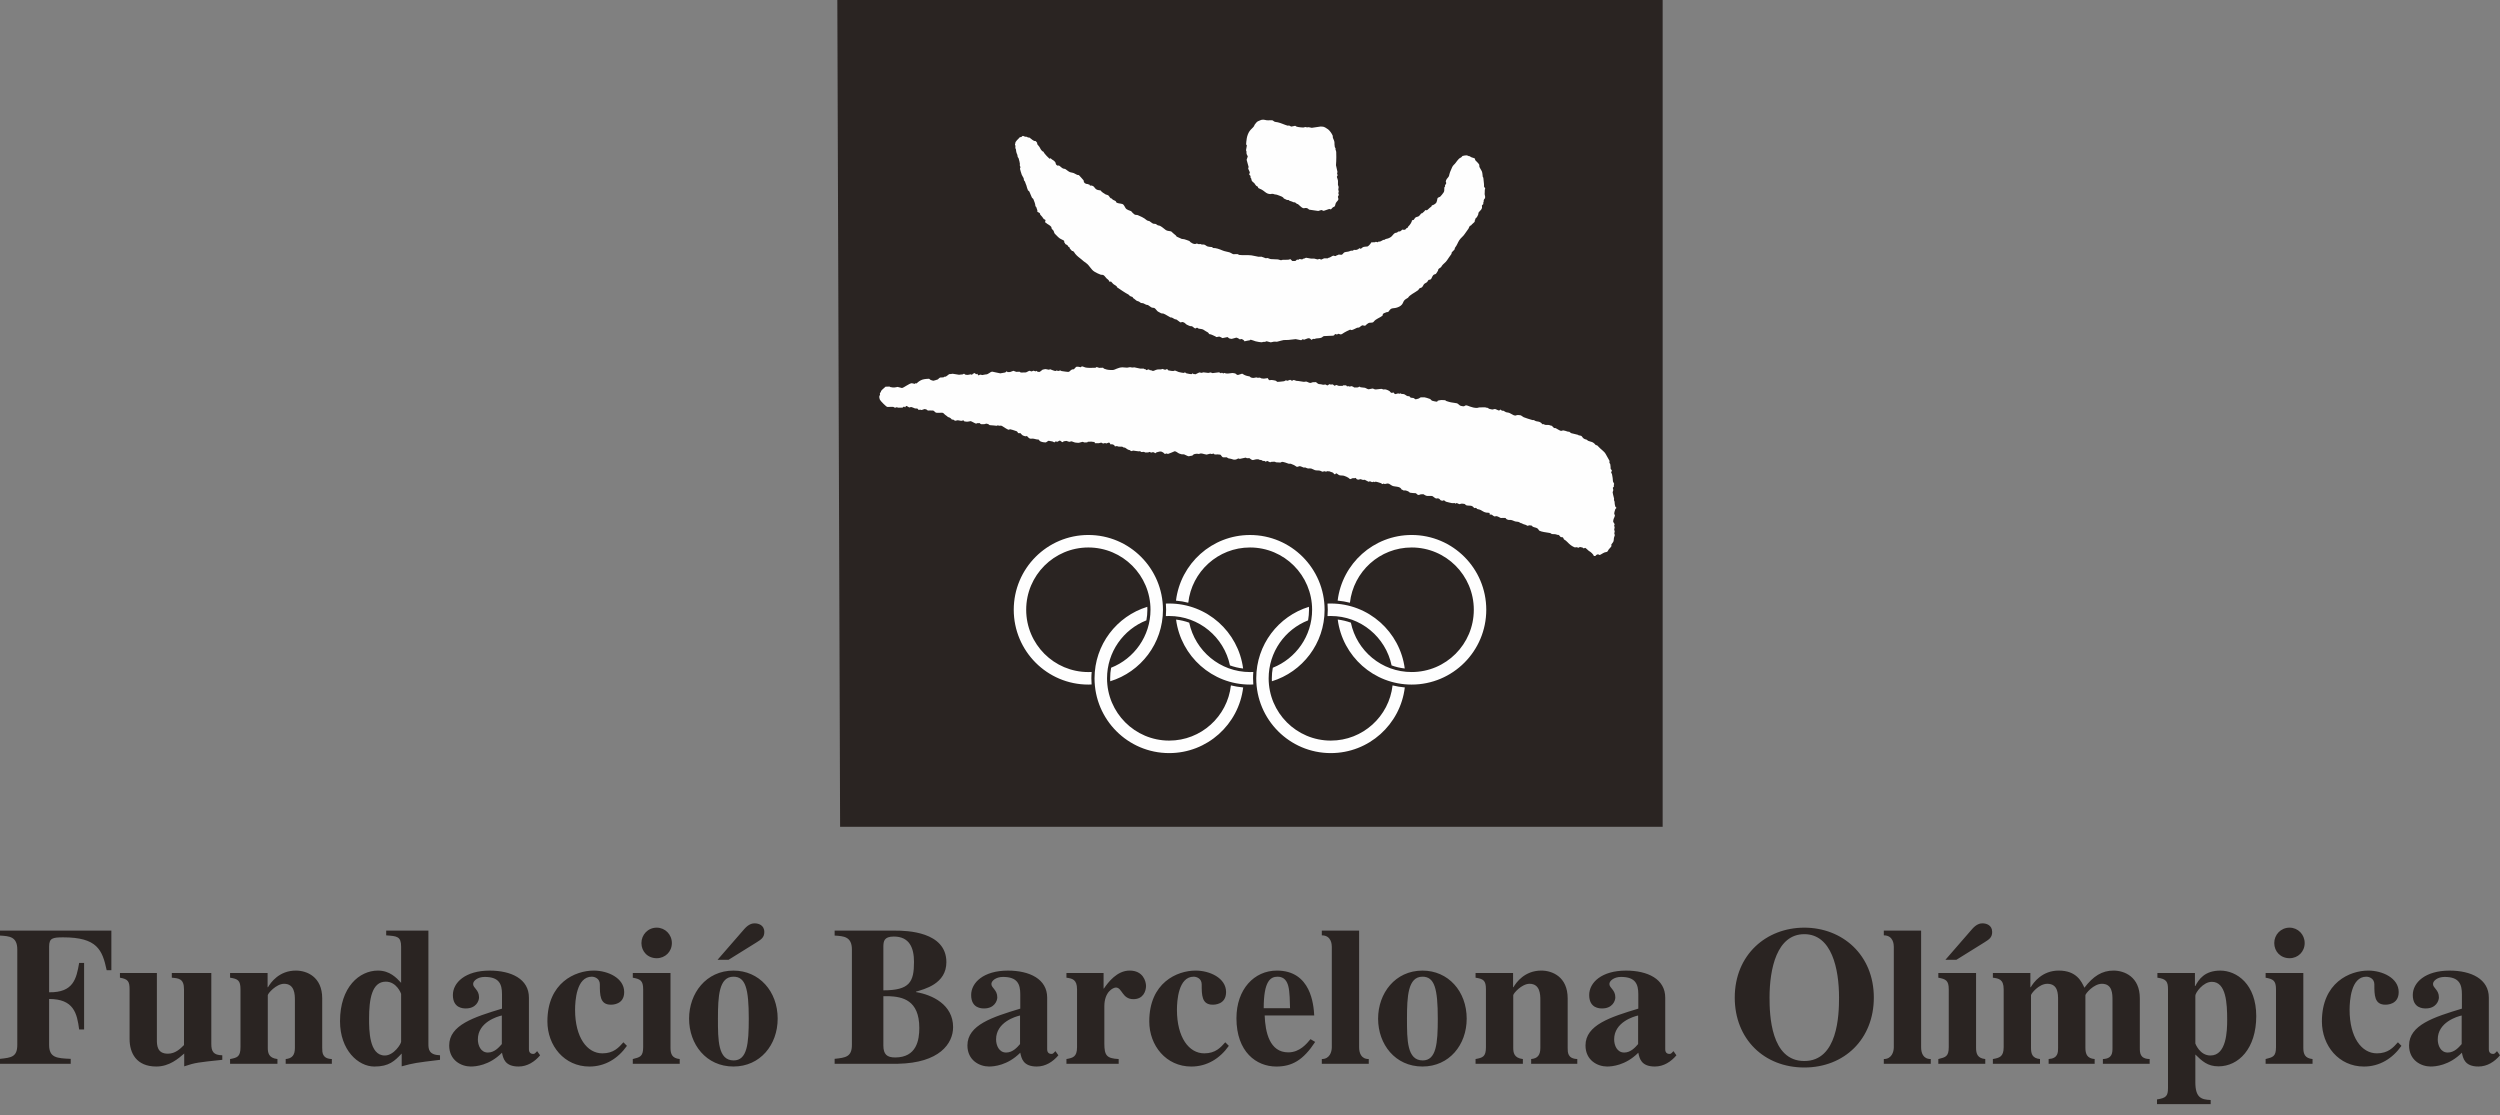
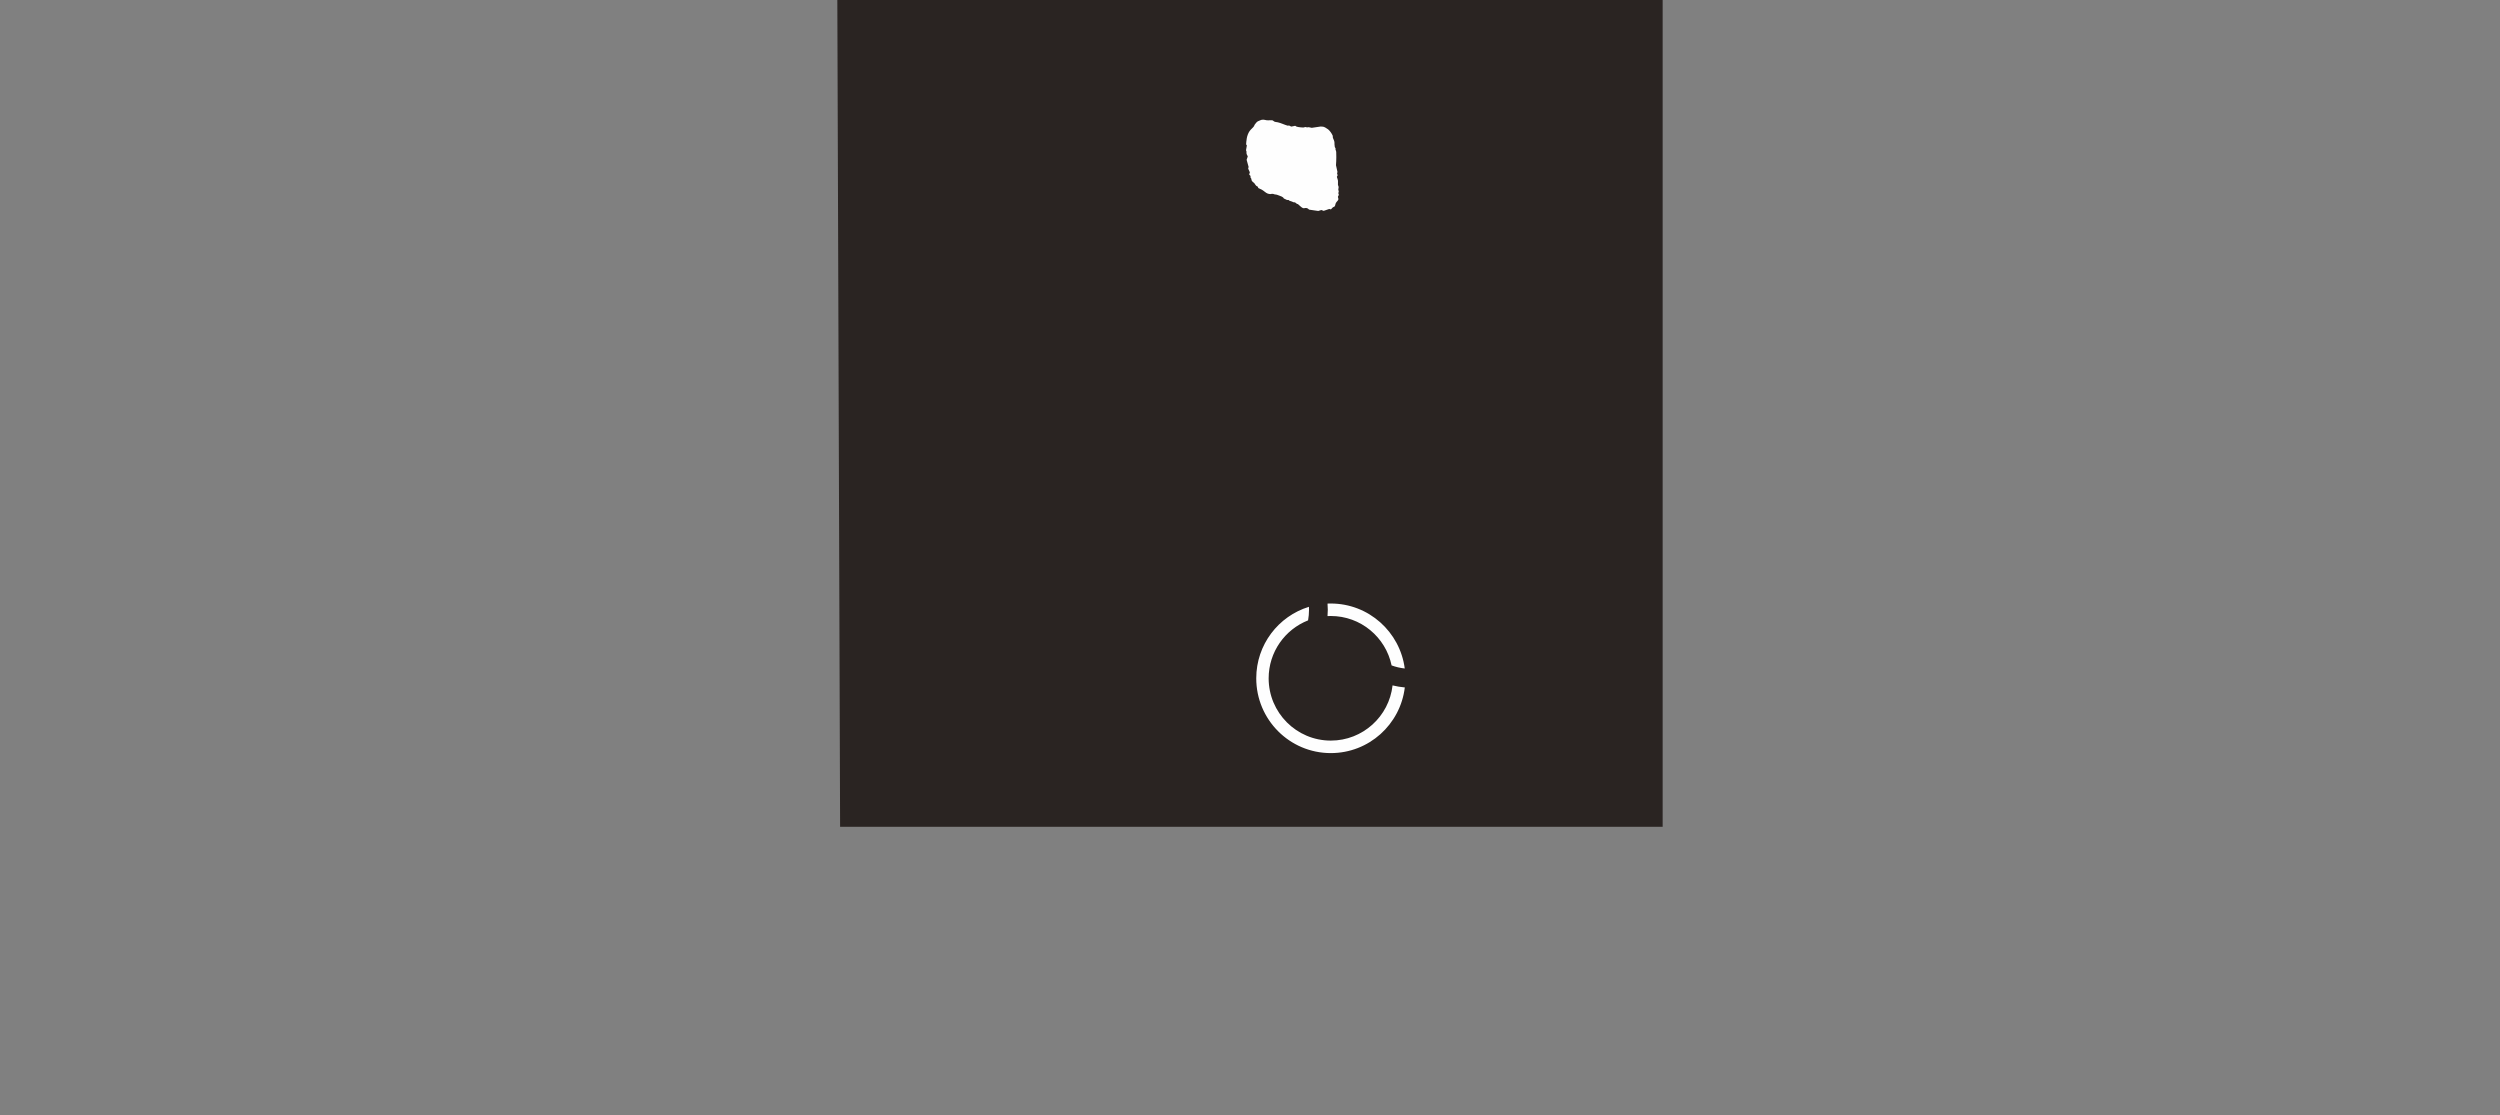
<svg xmlns="http://www.w3.org/2000/svg" width="130" height="58" viewBox="0 0 130 58">
  <rect x="0" y="0" width="130" height="58" fill="#808080" stroke="none" />
  <g fill="none" fill-rule="evenodd">
    <g fill="#2A2422" transform="translate(0 47.573)">
-       <path d="M0 1.077C.48 1.105.899 1.126.899 1.803L.899 6.76C.899 7.394.581 7.426 0 7.487L0 7.743 3.677 7.743 3.677 7.487C2.961 7.457 2.554 7.436 2.554 6.76L2.554 4.374C3.84 4.374 4.005 5.122 4.116 5.96L4.373 5.96 4.373 2.499 4.116 2.499C3.973 3.319 3.821 4.047 2.554 4.025L2.554 1.648C2.554 1.208 2.736 1.169 3.289 1.169 5.047 1.169 5.322 1.813 5.547 2.879L5.791 2.879 5.791.819 0 .819 0 1.077zM11.559 7.302C11.1 7.292 10.988 7.107 10.988 6.709L10.988 3.023 8.934 3.023 8.934 3.267C9.283 3.299 9.568 3.308 9.568 3.872L9.568 6.77C9.374 6.964 9.118 7.219 8.729 7.219 8.168 7.219 8.158 6.78 8.158 6.493L8.158 3.023 6.237 3.023 6.237 3.267C6.657 3.339 6.738 3.461 6.738 3.872L6.738 6.451C6.738 7.179 7.085 7.886 8.128 7.886 8.812 7.886 9.283 7.466 9.579 7.21L9.579 7.877C10.161 7.68 10.303 7.671 11.559 7.538L11.559 7.302zM17.256 7.497C16.755 7.478 16.755 7.159 16.755 6.914L16.755 4.341C16.755 3.215 15.948 2.897 15.386 2.897 14.518 2.897 14.08 3.513 13.937 3.761L13.915 3.761 13.915 3.022 11.964 3.022 11.964 3.267C12.373 3.329 12.505 3.41 12.505 3.872L12.505 6.881C12.505 7.384 12.332 7.427 11.964 7.497L11.964 7.743 14.427 7.743 14.427 7.497C13.955 7.445 13.925 7.15 13.925 6.914L13.925 4.179C13.925 4.087 14.365 3.584 14.773 3.584 15.326 3.584 15.335 4.148 15.335 4.434L15.335 6.914C15.335 7.292 15.192 7.466 14.856 7.497L14.856 7.743 17.256 7.743 17.256 7.497zM20.858 6.595C20.858 6.709 20.48 7.313 20.01 7.313 19.192 7.313 19.192 5.981 19.192 5.388 19.192 4.393 19.334 3.473 20.061 3.473 20.633 3.473 20.858 4.098 20.858 4.108L20.858 6.595zM22.881 7.302C22.299 7.281 22.277 6.985 22.277 6.709L22.277.819 20.082.819 20.082 1.066C20.645 1.105 20.858 1.117 20.858 1.66L20.858 3.534C20.612 3.267 20.265 2.897 19.652 2.897 18.693 2.897 17.681 3.749 17.681 5.532 17.681 7.027 18.621 7.887 19.468 7.887 20.234 7.887 20.52 7.599 20.888 7.21L20.888 7.877C21.522 7.702 21.613 7.692 22.881 7.538L22.881 7.302zM26.095 6.719C25.952 6.881 25.718 7.159 25.369 7.159 25 7.159 24.849 6.79 24.849 6.474 24.849 5.583 25.86 5.284 26.095 5.233L26.095 6.719zM27.932 7.087L27.83 7.19C27.801 7.22 27.769 7.231 27.729 7.231 27.504 7.231 27.504 7.036 27.504 6.976L27.504 4.302C27.504 3.339 26.596 2.898 25.461 2.898 24.195 2.898 23.55 3.523 23.55 4.168 23.55 4.866 24.102 4.866 24.225 4.866 24.756 4.866 24.91 4.476 24.91 4.29 24.91 3.891 24.602 3.809 24.602 3.594 24.602 3.431 24.838 3.227 25.206 3.227 25.963 3.227 26.104 3.606 26.104 4.128L26.104 4.876C24.654 5.316 23.358 5.725 23.358 6.79 23.358 7.569 23.989 7.886 24.481 7.886 24.726 7.886 25.44 7.835 26.104 7.168 26.164 7.457 26.248 7.886 26.964 7.886 27.422 7.886 27.801 7.64 28.086 7.303L27.932 7.087zM32.418 6.626C32.171 6.902 31.907 7.201 31.323 7.201 30.527 7.201 29.904 6.372 29.904 4.936 29.904 4.476 29.976 3.215 30.772 3.215 30.925 3.215 31.192 3.308 31.192 3.615 31.192 4.168 31.192 4.671 31.764 4.671 31.845 4.671 32.458 4.671 32.458 4.015 32.458 3.278 31.599 2.897 30.874 2.897 29.915 2.897 28.465 3.523 28.465 5.541 28.465 6.8 29.342 7.887 30.65 7.887 31.457 7.887 32.131 7.478 32.601 6.811L32.418 6.626zM33.354 1.465C33.354 1.906 33.681 2.254 34.149 2.254 34.589 2.254 34.937 1.917 34.937 1.465 34.937 1.023 34.589.665 34.149.665 33.69.665 33.354 1.036 33.354 1.465zM35.345 7.497C34.946 7.457 34.866 7.232 34.866 6.914L34.866 3.023 32.905 3.023 32.905 3.267C33.291 3.339 33.445 3.41 33.445 3.872L33.445 6.881C33.445 7.374 33.271 7.404 32.905 7.497L32.905 7.743 35.345 7.743 35.345 7.497zM35.832 5.397C35.832 6.729 36.72 7.886 38.14 7.886 39.529 7.886 40.439 6.76 40.439 5.397 40.439 3.973 39.478 2.898 38.14 2.898 36.72 2.898 35.832 4.077 35.832 5.397zM37.333 5.397C37.333 4.23 37.385 3.215 38.14 3.215 38.763 3.215 38.936 3.821 38.936 5.397 38.936 6.698 38.857 7.569 38.149 7.569 37.333 7.569 37.333 6.503 37.333 5.397zM39.335 1.434C39.581 1.279 39.744 1.178 39.744.892 39.744.523 39.428.441 39.244.441 39.143.441 38.948.462 38.712.727L37.313 2.336 37.885 2.336 39.335 1.434zM43.401 7.743L46.691 7.743C48.847 7.702 49.561 6.697 49.561 5.837 49.561 4.671 48.488 4.158 47.631 4.015L47.631 3.994C48.059 3.862 49.212 3.595 49.212 2.459 49.212.861 47.129.819 46.557.819L43.401.819 43.401 1.077C43.871 1.105 44.299 1.127 44.299 1.804L44.299 6.76C44.299 7.384 43.974 7.427 43.401 7.486L43.401 7.743zM45.935 1.629C45.944 1.393 45.955 1.127 46.476 1.127 47.303 1.127 47.528 1.731 47.528 2.447 47.528 3.492 47.303 3.924 45.935 3.924L45.935 1.629zM45.935 4.229L46.241 4.229C46.906 4.262 47.804 4.414 47.804 5.879 47.804 6.503 47.67 7.415 46.548 7.415 46.119 7.415 45.935 7.253 45.935 6.79L45.935 4.229zM53.042 6.719C52.901 6.881 52.666 7.159 52.318 7.159 51.951 7.159 51.796 6.79 51.796 6.474 51.796 5.583 52.808 5.284 53.042 5.233L53.042 6.719zM54.882 7.087L54.781 7.19C54.75 7.22 54.719 7.231 54.678 7.231 54.453 7.231 54.453 7.036 54.453 6.976L54.453 4.302C54.453 3.339 53.543 2.898 52.41 2.898 51.144 2.898 50.5 3.523 50.5 4.168 50.5 4.866 51.051 4.866 51.175 4.866 51.704 4.866 51.859 4.476 51.859 4.29 51.859 3.891 51.552 3.809 51.552 3.594 51.552 3.431 51.787 3.227 52.155 3.227 52.911 3.227 53.054 3.606 53.054 4.128L53.054 4.876C51.603 5.316 50.306 5.725 50.306 6.79 50.306 7.569 50.94 7.886 51.429 7.886 51.675 7.886 52.389 7.835 53.054 7.168 53.116 7.457 53.197 7.886 53.912 7.886 54.371 7.886 54.75 7.64 55.036 7.303L54.882 7.087zM58.171 7.497C57.548 7.466 57.426 7.313 57.426 6.689L57.426 4.753C57.426 4.005 57.875 3.779 58.028 3.779 58.356 3.779 58.345 4.384 58.938 4.384 59.448 4.384 59.593 3.965 59.593 3.699 59.593 3.451 59.438 2.897 58.743 2.897 58.079 2.897 57.619 3.513 57.404 3.83L57.386 3.83 57.386 3.022 55.455 3.022 55.455 3.267C55.76 3.308 56.006 3.361 56.006 3.872L56.006 6.881C56.006 7.394 55.781 7.436 55.455 7.497L55.455 7.743 58.171 7.743 58.171 7.497zM63.714 6.626C63.468 6.902 63.203 7.201 62.621 7.201 61.824 7.201 61.201 6.372 61.201 4.936 61.201 4.476 61.273 3.215 62.071 3.215 62.223 3.215 62.488 3.308 62.488 3.615 62.488 4.168 62.488 4.671 63.061 4.671 63.143 4.671 63.756 4.671 63.756 4.015 63.756 3.278 62.898 2.897 62.173 2.897 61.211 2.897 59.762 3.523 59.762 5.541 59.762 6.8 60.64 7.887 61.947 7.887 62.755 7.887 63.429 7.478 63.899 6.811L63.714 6.626zM68.146 6.463C67.951 6.697 67.592 7.15 66.99 7.15 66.02 7.15 65.794 6.104 65.763 5.232L68.34 5.232C68.308 4.68 68.176 2.897 66.398 2.897 65.223 2.897 64.295 3.862 64.295 5.376 64.295 7.129 65.335 7.887 66.367 7.887 67.185 7.887 67.766 7.558 68.389 6.607L68.146 6.463zM65.713 4.854C65.713 3.44 66.061 3.215 66.438 3.215 66.796 3.215 66.928 3.473 66.99 3.699 67.072 4.005 67.072 4.537 67.082 4.854L65.713 4.854zM71.175 7.497C70.777 7.497 70.674 7.179 70.674 6.881L70.674.819 68.734.819 68.734 1.065C69.233 1.065 69.254 1.546 69.254 1.66L69.254 6.881C69.254 7.129 69.142 7.497 68.734 7.497L68.734 7.743 71.175 7.743 71.175 7.497zM71.661 5.397C71.661 6.729 72.549 7.886 73.969 7.886 75.36 7.886 76.268 6.76 76.268 5.397 76.268 3.973 75.308 2.898 73.969 2.898 72.549 2.898 71.661 4.077 71.661 5.397M73.163 5.397C73.163 4.23 73.215 3.215 73.969 3.215 74.592 3.215 74.765 3.821 74.765 5.397 74.765 6.698 74.686 7.569 73.98 7.569 73.163 7.569 73.163 6.503 73.163 5.397M82.019 7.497C81.519 7.478 81.519 7.159 81.519 6.914L81.519 4.341C81.519 3.215 80.711 2.897 80.149 2.897 79.282 2.897 78.842 3.513 78.7 3.761L78.68 3.761 78.68 3.022 76.729 3.022 76.729 3.267C77.137 3.329 77.269 3.41 77.269 3.872L77.269 6.881C77.269 7.384 77.096 7.427 76.729 7.497L76.729 7.743 79.189 7.743 79.189 7.497C78.72 7.445 78.689 7.15 78.689 6.914L78.689 4.179C78.689 4.087 79.128 3.584 79.536 3.584 80.088 3.584 80.098 4.148 80.098 4.434L80.098 6.914C80.098 7.292 79.957 7.466 79.62 7.497L79.62 7.743 82.019 7.743 82.019 7.497zM85.182 6.719C85.039 6.881 84.804 7.159 84.458 7.159 84.088 7.159 83.936 6.79 83.936 6.474 83.936 5.583 84.947 5.284 85.182 5.233L85.182 6.719zM87.021 7.087L86.919 7.19C86.889 7.22 86.857 7.231 86.816 7.231 86.592 7.231 86.592 7.036 86.592 6.976L86.592 4.302C86.592 3.339 85.684 2.898 84.549 2.898 83.282 2.898 82.638 3.523 82.638 4.168 82.638 4.866 83.19 4.866 83.312 4.866 83.844 4.866 83.997 4.476 83.997 4.29 83.997 3.891 83.689 3.809 83.689 3.594 83.689 3.431 83.926 3.227 84.294 3.227 85.048 3.227 85.192 3.606 85.192 4.128L85.192 4.876C83.741 5.316 82.446 5.725 82.446 6.79 82.446 7.569 83.078 7.886 83.568 7.886 83.813 7.886 84.528 7.835 85.192 7.168 85.252 7.457 85.334 7.886 86.051 7.886 86.51 7.886 86.889 7.64 87.174 7.303L87.021 7.087zM93.824.665C91.851.665 90.207 2.069 90.207 4.302 90.207 6.451 91.729 7.937 93.824 7.937 95.917 7.937 97.439 6.451 97.439 4.302 97.439 2.069 95.794.665 93.824.665M93.824 1.004C95.253 1.004 95.63 2.806 95.63 4.302 95.63 5.193 95.57 7.6 93.824 7.6 92.077 7.6 92.016 5.193 92.016 4.302 92.016 2.806 92.393 1.004 93.824 1.004M100.4 7.497C100.001 7.497 99.898 7.179 99.898 6.881L99.898.819 97.958.819 97.958 1.065C98.457 1.065 98.478 1.546 98.478 1.66L98.478 6.881C98.478 7.129 98.365 7.497 97.958 7.497L97.958 7.743 100.4 7.743 100.4 7.497zM103.234 7.497C102.837 7.457 102.755 7.232 102.755 6.914L102.755 3.022 100.793 3.022 100.793 3.267C101.18 3.339 101.335 3.41 101.335 3.872L101.335 6.881C101.335 7.375 101.162 7.404 100.793 7.497L100.793 7.743 103.234 7.743 103.234 7.497zM103.183 1.434C103.429 1.279 103.593 1.179 103.593.891 103.593.523 103.275.441 103.092.441 102.989.441 102.796.462 102.56.727L101.162 2.336 101.733 2.336 103.183 1.434zM111.782 7.497C111.271 7.486 111.271 7.168 111.271 6.914L111.271 4.341C111.271 3.215 110.463 2.897 109.901 2.897 109.308 2.897 108.848 3.185 108.389 3.789 108.237 3.462 107.981 2.897 107.052 2.897 106.194 2.897 105.744 3.513 105.601 3.761L105.58 3.761 105.58 3.022 103.629 3.022 103.629 3.267C103.926 3.308 104.191 3.339 104.191 3.872L104.191 6.881C104.191 7.384 103.967 7.436 103.629 7.497L103.629 7.743 106.08 7.743 106.08 7.497C105.681 7.457 105.612 7.232 105.612 6.914L105.612 4.179C105.612 4.098 106.019 3.584 106.459 3.584 107.02 3.584 107.02 4.108 107.02 4.434L107.02 6.914C107.02 7.15 107.02 7.466 106.529 7.497L106.529 7.743 108.922 7.743 108.922 7.497C108.532 7.466 108.441 7.241 108.441 6.914L108.441 4.179C108.441 4.098 108.87 3.584 109.299 3.584 109.849 3.584 109.849 4.117 109.849 4.434L109.849 6.914C109.849 7.159 109.849 7.478 109.35 7.497L109.35 7.743 111.782 7.743 111.782 7.497zM114.955 9.627C114.474 9.606 114.158 9.515 114.158 8.706L114.158 7.261C114.504 7.6 114.79 7.877 115.362 7.877 116.405 7.877 117.325 6.953 117.325 5.265 117.325 3.605 116.313 2.898 115.455 2.898 114.638 2.898 114.331 3.361 114.158 3.699L114.137 3.699 114.137 3.022 112.185 3.022 112.185 3.267C112.657 3.329 112.736 3.482 112.736 3.872L112.736 9.003C112.736 9.422 112.636 9.525 112.164 9.597L112.164 9.843 114.955 9.843 114.955 9.627zM114.158 4.2C114.158 4.056 114.556 3.482 115.015 3.482 115.761 3.482 115.813 4.599 115.813 5.458 115.813 6.033 115.782 7.313 114.943 7.313 114.383 7.313 114.158 6.689 114.158 6.689L114.158 4.2zM118.261 1.465C118.261 1.906 118.588 2.254 119.058 2.254 119.496 2.254 119.843 1.917 119.843 1.465 119.843 1.023 119.496.665 119.058.665 118.597.665 118.261 1.036 118.261 1.465zM120.252 7.497C119.854 7.457 119.773 7.232 119.773 6.914L119.773 3.023 117.812 3.023 117.812 3.267C118.198 3.339 118.352 3.41 118.352 3.872L118.352 6.881C118.352 7.374 118.179 7.404 117.812 7.497L117.812 7.743 120.252 7.743 120.252 7.497zM124.692 6.626C124.446 6.902 124.18 7.201 123.599 7.201 122.802 7.201 122.179 6.372 122.179 4.936 122.179 4.476 122.25 3.215 123.047 3.215 123.2 3.215 123.466 3.308 123.466 3.615 123.466 4.168 123.466 4.671 124.038 4.671 124.119 4.671 124.732 4.671 124.732 4.015 124.732 3.278 123.876 2.897 123.149 2.897 122.188 2.897 120.739 3.523 120.739 5.541 120.739 6.8 121.616 7.887 122.924 7.887 123.732 7.887 124.405 7.478 124.875 6.811L124.692 6.626zM128.007 6.719C127.865 6.881 127.629 7.159 127.283 7.159 126.915 7.159 126.763 6.79 126.763 6.474 126.763 5.583 127.775 5.284 128.007 5.233L128.007 6.719zM129.845 7.087L129.744 7.19C129.715 7.22 129.683 7.231 129.643 7.231 129.419 7.231 129.419 7.036 129.419 6.976L129.419 4.302C129.419 3.339 128.507 2.898 127.376 2.898 126.108 2.898 125.465 3.523 125.465 4.168 125.465 4.866 126.016 4.866 126.139 4.866 126.67 4.866 126.823 4.476 126.823 4.29 126.823 3.891 126.516 3.809 126.516 3.594 126.516 3.431 126.751 3.227 127.12 3.227 127.876 3.227 128.019 3.606 128.019 4.128L128.019 4.876C126.567 5.316 125.271 5.725 125.271 6.79 125.271 7.569 125.903 7.886 126.395 7.886 126.64 7.886 127.354 7.835 128.019 7.168 128.078 7.457 128.162 7.886 128.878 7.886 129.335 7.886 129.715 7.64 130 7.303L129.845 7.087z" />
-     </g>
+       </g>
    <g transform="translate(42.9)">
      <polygon fill="#2A2422" points=".785 42.993 43.558 42.993 43.558 0 .641 0" />
      <path fill="#FEFEFE" d="M22.958,6.252 C23.052,6.265 23.16,6.247 23.255,6.255 C23.284,6.257 23.322,6.294 23.364,6.321 C23.399,6.344 23.494,6.347 23.548,6.36 C23.719,6.399 23.886,6.486 24.055,6.534 C24.077,6.538 24.112,6.524 24.135,6.528 C24.17,6.534 24.224,6.583 24.252,6.582 C24.282,6.582 24.412,6.543 24.441,6.543 C24.475,6.541 24.49,6.577 24.523,6.586 C24.635,6.62 24.84,6.631 24.869,6.631 C24.899,6.631 24.952,6.607 24.982,6.605 C25.013,6.605 25.035,6.62 25.057,6.624 C25.08,6.629 25.121,6.615 25.15,6.613 C25.181,6.613 25.282,6.647 25.311,6.647 C25.342,6.646 25.747,6.581 25.777,6.579 C25.808,6.579 25.873,6.59 25.903,6.589 C25.944,6.589 26.085,6.665 26.16,6.725 C26.258,6.807 26.338,6.923 26.394,7.039 C26.415,7.081 26.396,7.138 26.416,7.181 C26.505,7.371 26.492,7.392 26.493,7.496 C26.493,7.526 26.502,7.597 26.509,7.643 C26.514,7.665 26.533,7.683 26.547,7.705 C26.554,7.715 26.542,7.746 26.545,7.77 C26.553,7.812 26.583,7.857 26.583,7.896 C26.6,8.304 26.571,8.561 26.571,8.592 C26.572,8.622 26.65,8.921 26.65,8.951 C26.65,8.981 26.627,8.969 26.627,9 C26.627,9.029 26.653,9.082 26.654,9.112 C26.654,9.142 26.618,9.173 26.618,9.202 C26.618,9.224 26.669,9.333 26.669,9.37 C26.669,9.381 26.682,9.393 26.674,9.619 C26.687,9.657 26.709,9.698 26.709,9.729 C26.711,9.76 26.689,9.831 26.691,9.861 C26.691,9.891 26.715,9.927 26.715,9.956 C26.715,9.986 26.692,10.018 26.693,10.048 C26.693,10.078 26.717,10.094 26.718,10.124 C26.719,10.154 26.671,10.21 26.671,10.239 C26.674,10.268 26.698,10.323 26.698,10.353 C26.7,10.416 26.606,10.482 26.57,10.547 C26.537,10.603 26.54,10.672 26.506,10.73 C26.492,10.749 26.44,10.763 26.419,10.777 C26.375,10.803 26.328,10.887 26.295,10.887 C26.265,10.887 26.251,10.865 26.222,10.865 C26.194,10.865 25.961,10.965 25.93,10.965 C25.901,10.965 25.84,10.92 25.812,10.92 C25.78,10.921 25.68,10.97 25.65,10.97 C25.62,10.972 25.34,10.92 25.186,10.903 C25.16,10.899 25.142,10.866 25.112,10.847 C25.096,10.835 25.064,10.826 25.026,10.816 C24.979,10.804 24.913,10.843 24.856,10.822 C24.779,10.796 24.667,10.673 24.594,10.615 C24.585,10.609 24.558,10.609 24.54,10.6 C24.511,10.586 24.481,10.547 24.44,10.523 C24.421,10.513 24.393,10.527 24.373,10.52 C24.301,10.493 24.23,10.455 24.155,10.44 C24.141,10.431 24.118,10.411 24.105,10.399 C24.081,10.399 24.042,10.406 24.01,10.393 C23.957,10.371 23.914,10.34 23.858,10.321 C23.824,10.23 23.676,10.195 23.622,10.171 C23.535,10.134 23.459,10.109 23.378,10.106 C23.354,10.106 23.318,10.082 23.293,10.079 C23.246,10.072 23.201,10.091 23.153,10.092 C23.112,10.092 23.057,10.079 23.013,10.063 C22.927,10.036 22.813,9.915 22.706,9.859 C22.664,9.836 22.599,9.811 22.533,9.779 C22.525,9.763 22.52,9.737 22.51,9.717 C22.497,9.693 22.451,9.684 22.425,9.662 C22.394,9.638 22.363,9.577 22.33,9.532 C22.302,9.494 22.242,9.466 22.204,9.415 C22.179,9.381 22.174,9.324 22.166,9.286 C22.163,9.275 22.132,9.251 22.126,9.228 C22.121,9.207 22.13,9.172 22.129,9.149 C22.104,9.123 22.059,9.093 22.059,9.06 C22.059,9.032 22.092,9 22.092,8.971 C22.092,8.941 22.005,8.786 22.005,8.755 C22.005,8.726 22.028,8.714 22.028,8.683 C22.027,8.655 21.926,8.338 21.925,8.309 C21.925,8.277 21.983,8.169 21.983,8.139 C21.983,8.11 21.936,8.054 21.923,8.008 C21.914,7.962 21.918,7.902 21.914,7.854 C21.905,7.844 21.895,7.846 21.893,7.81 C21.892,7.781 21.937,7.6 21.936,7.57 C21.936,7.541 21.901,7.529 21.899,7.499 C21.899,7.468 21.913,7.288 21.934,7.181 C21.957,7.063 22.001,6.932 22.075,6.822 C22.146,6.719 22.256,6.644 22.312,6.556 C22.324,6.534 22.328,6.5 22.346,6.479 C22.399,6.413 22.446,6.339 22.515,6.305 C22.683,6.229 22.69,6.225 22.809,6.224 C22.841,6.224 22.908,6.246 22.958,6.252" />
-       <path fill="#FEFEFE" d="M10.401 7.107C10.425 7.112 10.464 7.107 10.498 7.114 10.512 7.119 10.538 7.146 10.561 7.154 10.567 7.154 10.587 7.156 10.612 7.145 10.722 7.203 10.832 7.355 10.947 7.332 10.981 7.362 11.014 7.396 11.03 7.426 11.042 7.446 11.026 7.475 11.038 7.498 11.077 7.562 11.151 7.62 11.179 7.689 11.214 7.775 11.302 7.886 11.362 7.891 11.4 8 11.669 8.253 11.674 8.253 11.703 8.253 11.71 8.229 11.731 8.229 11.834 8.34 11.894 8.316 11.978 8.439 11.997 8.462 11.994 8.504 12.003 8.527 12.03 8.595 12.108 8.637 12.158 8.603 12.231 8.643 12.287 8.713 12.364 8.755 12.407 8.781 12.47 8.77 12.51 8.799 12.591 8.854 12.654 8.915 12.737 8.951 12.791 8.975 12.875 8.975 12.941 9.004 13.04 9.047 13.122 9.119 13.2 9.104 13.287 9.192 13.364 9.285 13.441 9.371 13.46 9.392 13.448 9.437 13.465 9.471 13.507 9.55 13.607 9.575 13.683 9.573 13.691 9.573 13.694 9.599 13.694 9.592L13.742 9.59C13.743 9.611 13.766 9.633 13.787 9.65 13.835 9.642 13.89 9.648 13.933 9.672 14.008 9.709 14.032 9.806 14.118 9.852 14.179 9.888 14.257 9.889 14.332 9.904 14.365 9.953 14.417 10.006 14.478 10.037 14.509 10.052 14.548 10.086 14.589 10.108 14.632 10.132 14.691 10.131 14.734 10.162 14.787 10.199 14.826 10.335 14.91 10.322 14.984 10.432 15.072 10.41 15.124 10.469 15.136 10.484 15.146 10.531 15.17 10.541 15.261 10.585 15.375 10.578 15.478 10.614 15.54 10.636 15.595 10.773 15.629 10.821 15.695 10.92 15.842 10.943 15.919 10.981 15.974 11.051 16.023 11.098 16.093 11.151 16.141 11.189 16.215 11.165 16.269 11.189 16.392 11.244 16.571 11.311 16.733 11.452 16.773 11.487 16.832 11.48 16.875 11.502 16.937 11.537 17.002 11.61 17.074 11.633 17.111 11.643 17.163 11.632 17.209 11.651 17.244 11.666 17.286 11.72 17.334 11.723 17.47 11.734 17.567 11.852 17.721 11.961 17.803 12.018 17.909 12.007 18.002 12.035 18.082 12.105 18.174 12.194 18.248 12.247 18.266 12.261 18.271 12.298 18.297 12.309 18.377 12.342 18.451 12.384 18.55 12.423 18.582 12.436 18.634 12.425 18.68 12.44 18.764 12.47 18.868 12.495 18.948 12.532 18.97 12.543 18.984 12.582 19.01 12.597 19.044 12.616 19.087 12.647 19.128 12.665 19.157 12.679 19.224 12.69 19.252 12.69 19.281 12.689 19.304 12.665 19.334 12.664 19.365 12.664 19.398 12.69 19.422 12.695 19.458 12.7 19.491 12.688 19.527 12.688 19.542 12.688 19.564 12.713 19.59 12.715 19.627 12.721 19.679 12.707 19.725 12.722 19.79 12.742 19.841 12.804 19.905 12.819 19.973 12.835 20.045 12.844 20.122 12.847 20.139 12.857 20.161 12.878 20.183 12.896 20.329 12.887 20.52 12.96 20.666 13.022 20.779 13.072 20.909 13.085 21.024 13.119 21.094 13.139 21.205 13.218 21.234 13.218L21.447 13.214C21.478 13.214 21.509 13.252 21.549 13.257 21.751 13.283 21.971 13.253 22.17 13.278 22.291 13.293 22.512 13.352 22.541 13.352L22.693 13.348C22.724 13.348 22.823 13.4 22.908 13.425 22.94 13.435 22.992 13.411 23.026 13.42 23.071 13.433 23.133 13.469 23.19 13.473 23.381 13.486 23.523 13.49 23.553 13.49 23.583 13.49 23.685 13.534 23.715 13.534 23.744 13.534 23.748 13.514 23.774 13.512 23.882 13.511 24.061 13.506 24.091 13.506 24.116 13.504 24.148 13.493 24.199 13.475L24.3 13.572 24.459 13.571C24.484 13.549 24.515 13.525 24.542 13.502 24.571 13.496 24.604 13.507 24.637 13.502 24.65 13.491 24.649 13.472 24.683 13.469 24.713 13.469 24.779 13.491 24.809 13.491 24.835 13.49 24.844 13.457 24.863 13.45 24.905 13.469 24.986 13.404 25.017 13.403 25.046 13.403 25.252 13.448 25.282 13.448L25.436 13.446C25.464 13.446 25.579 13.49 25.61 13.49 25.639 13.49 25.687 13.465 25.718 13.464 25.747 13.464 25.771 13.499 25.802 13.498 25.832 13.498 25.922 13.437 25.951 13.435L26.139 13.433C26.16 13.433 26.155 13.421 26.168 13.412 26.298 13.394 26.358 13.297 26.45 13.295 26.48 13.295 26.498 13.319 26.528 13.317 26.584 13.316 26.601 13.263 26.667 13.263 26.73 13.199 26.826 13.285 26.9 13.229 26.94 13.199 26.968 13.141 27.012 13.122 27.091 13.087 27.212 13.104 27.32 13.046 27.353 13.029 27.405 13.039 27.453 13.034 27.467 13.025 27.485 13.004 27.504 12.99 27.597 13.01 27.695 13 27.796 12.903 27.821 12.926 27.829 12.935 27.851 12.934 27.877 12.934 27.925 12.89 27.949 12.869 28.014 12.819 28.116 12.831 28.209 12.817 28.25 12.81 28.368 12.687 28.41 12.602L28.59 12.597C28.619 12.597 28.619 12.574 28.651 12.574 28.681 12.574 28.705 12.597 28.735 12.597 28.757 12.597 28.761 12.586 28.787 12.559 28.912 12.595 28.991 12.449 29.086 12.473 29.156 12.41 29.229 12.422 29.296 12.392 29.345 12.37 29.397 12.349 29.432 12.32 29.504 12.266 29.557 12.163 29.636 12.118 29.669 12.101 29.712 12.103 29.748 12.093 29.759 12.091 29.776 12.057 29.803 12.042 29.825 12.033 29.866 12.044 29.903 12.033 29.937 12.02 29.977 11.977 30.02 11.939 30.074 11.949 30.123 11.958 30.163 11.944 30.189 11.935 30.211 11.889 30.228 11.873 30.234 11.866 30.263 11.867 30.286 11.849 30.306 11.833 30.324 11.801 30.328 11.779 30.404 11.716 30.522 11.549 30.521 11.458 30.557 11.44 30.584 11.446 30.605 11.437 30.642 11.411 30.659 11.347 30.707 11.31 30.751 11.276 30.821 11.276 30.864 11.25 30.915 11.218 30.954 11.16 31.003 11.098 31.021 11.094 31.041 11.094 31.053 11.09 31.11 11.036 31.176 10.991 31.215 10.926 31.249 10.922 31.284 10.939 31.302 10.93 31.352 10.904 31.405 10.836 31.463 10.791 31.483 10.778 31.517 10.758 31.537 10.735 31.539 10.72 31.544 10.694 31.563 10.679 31.627 10.673 31.762 10.591 31.794 10.528 31.823 10.471 31.831 10.398 31.845 10.33 31.858 10.258 31.963 10.253 31.991 10.226 32.055 10.166 32.11 10.087 32.171 10.002 32.187 9.98 32.197 9.945 32.201 9.906 32.206 9.858 32.202 9.8 32.206 9.745 32.217 9.728 32.238 9.706 32.246 9.693 32.248 9.683 32.237 9.662 32.24 9.635 32.266 9.598 32.306 9.544 32.306 9.523 32.306 9.493 32.28 9.47 32.28 9.44 32.28 9.402 32.313 9.334 32.333 9.306 32.374 9.247 32.432 9.204 32.45 9.141 32.467 9.084 32.479 9.003 32.504 8.946 32.538 8.868 32.57 8.782 32.608 8.703 32.627 8.661 32.661 8.603 32.696 8.574 32.841 8.449 32.895 8.261 33.075 8.187 33.102 8.176 33.129 8.117 33.16 8.108 33.219 8.091 33.313 8.078 33.345 8.078 33.423 8.075 33.433 8.121 33.532 8.126 33.595 8.197 33.712 8.193 33.793 8.245 33.811 8.258 33.803 8.266 33.804 8.31 33.804 8.34 33.971 8.465 34.018 8.559 34.033 8.594 34.016 8.635 34.028 8.67 34.052 8.743 34.119 8.821 34.155 8.907 34.191 8.997 34.189 9.098 34.203 9.194 34.213 9.207 34.224 9.226 34.233 9.242 34.241 9.356 34.268 9.544 34.268 9.573L34.271 9.71C34.287 9.737 34.331 9.781 34.331 9.813 34.332 9.841 34.308 9.848 34.31 9.861 34.31 10.027 34.3 10.063 34.301 10.093 34.301 10.123 34.327 10.195 34.327 10.226 34.327 10.257 34.327 10.27 34.323 10.304 34.258 10.368 34.244 10.425 34.252 10.487 34.247 10.503 34.237 10.526 34.228 10.543 34.228 10.565 34.237 10.587 34.231 10.614 34.2 10.643 34.159 10.672 34.159 10.703 34.159 10.729 34.17 10.764 34.165 10.801 34.159 10.831 34.14 10.877 34.114 10.909 34.08 10.952 34.029 10.99 33.993 11.042 33.973 11.072 33.977 11.124 33.967 11.155 33.955 11.195 33.92 11.25 33.896 11.295 33.885 11.315 33.849 11.333 33.83 11.358 33.819 11.373 33.809 11.408 33.805 11.449 33.796 11.463 33.786 11.474 33.777 11.487 33.777 11.493 33.787 11.495 33.789 11.519 33.789 11.549 33.644 11.645 33.587 11.729 33.51 11.719 33.492 11.845 33.462 11.89 33.402 11.984 33.322 12.075 33.263 12.17 33.197 12.281 33.064 12.365 32.978 12.499 32.898 12.625 32.868 12.749 32.756 12.888 32.742 12.907 32.752 12.956 32.726 12.986 32.682 13.04 32.624 13.078 32.583 13.141 32.577 13.151 32.588 13.181 32.577 13.203 32.502 13.317 32.398 13.443 32.345 13.536 32.275 13.651 32.142 13.721 32.068 13.834 32.062 13.845 32.053 13.88 32.033 13.895 31.998 13.927 31.926 13.953 31.892 14.005 31.881 14.024 31.888 14.06 31.873 14.079 31.827 14.137 31.812 14.201 31.756 14.248 31.737 14.264 31.703 14.262 31.68 14.272 31.584 14.319 31.561 14.444 31.522 14.5 31.485 14.55 31.443 14.541 31.389 14.553 31.357 14.585 31.34 14.625 31.322 14.651 31.28 14.71 31.181 14.727 31.14 14.787 31.104 14.836 31.076 14.932 31.008 14.96 30.99 14.969 30.948 14.97 30.919 14.992 30.881 15.018 30.869 15.07 30.838 15.092 30.654 15.231 30.407 15.33 30.318 15.483 30.248 15.528 30.165 15.564 30.113 15.633 30.074 15.684 30.051 15.776 30.001 15.836 29.916 15.937 29.799 15.977 29.709 16.003 29.628 16.028 29.524 16.019 29.45 16.051 29.385 16.079 29.349 16.155 29.284 16.225 29.258 16.232 29.223 16.223 29.203 16.233 29.124 16.276 28.985 16.279 29 16.403 28.834 16.548 28.666 16.557 28.527 16.735 28.472 16.807 28.335 16.758 28.258 16.803 28.103 16.888 28.151 16.936 28.051 16.938 28.02 16.938 27.978 16.915 27.949 16.915 27.92 16.917 27.834 16.984 27.773 17.03 27.753 17.043 27.705 17.03 27.671 17.042 27.64 17.052 27.441 17.164 27.38 17.165 27.349 17.165 27.336 17.141 27.307 17.141 27.289 17.141 26.981 17.295 26.926 17.342 26.897 17.368 26.852 17.39 26.814 17.39 26.785 17.39 26.723 17.357 26.693 17.357 26.664 17.357 26.654 17.392 26.623 17.394 26.593 17.394 26.562 17.37 26.533 17.37 26.506 17.372 26.491 17.429 26.473 17.438 26.415 17.467 26.346 17.456 26.284 17.461 26.069 17.473 25.984 17.477 25.956 17.477 25.901 17.478 25.869 17.534 25.817 17.557 25.737 17.591 25.631 17.589 25.533 17.6 25.511 17.603 25.494 17.617 25.466 17.625 25.444 17.63 25.405 17.617 25.381 17.622 25.36 17.63 25.326 17.654 25.29 17.674 25.265 17.651 25.239 17.608 25.213 17.6 25.185 17.589 25.148 17.587 25.12 17.589 25.09 17.589 24.948 17.662 24.917 17.663 24.888 17.665 24.869 17.639 24.84 17.642 24.81 17.642 24.786 17.69 24.757 17.691 24.727 17.691 24.503 17.634 24.475 17.635 24.445 17.635 24.125 17.677 24.096 17.677L23.849 17.683C23.819 17.683 23.626 17.742 23.519 17.767 23.472 17.778 23.41 17.759 23.349 17.765 23.296 17.772 23.209 17.802 23.179 17.802 23.148 17.802 22.992 17.745 22.963 17.745 22.932 17.746 22.903 17.778 22.879 17.778 22.735 17.772 22.771 17.796 22.701 17.798 22.667 17.798 22.489 17.778 22.394 17.749 22.311 17.725 22.166 17.663 22.138 17.665 22.108 17.665 22.108 17.691 22.082 17.696 22.001 17.716 21.917 17.716 21.809 17.749 21.794 17.67 21.667 17.625 21.627 17.625 21.607 17.625 21.609 17.634 21.588 17.659 21.539 17.615 21.418 17.555 21.387 17.557 21.359 17.559 21.178 17.621 21.148 17.622 21.114 17.622 21.048 17.605 21.014 17.594 20.988 17.585 20.953 17.529 20.927 17.529 20.894 17.531 20.673 17.581 20.669 17.581 20.658 17.581 20.536 17.5 20.494 17.502 20.465 17.502 20.399 17.527 20.369 17.527 20.335 17.528 20.318 17.504 20.303 17.494 20.198 17.456 20.093 17.378 19.98 17.373 19.952 17.351 19.945 17.303 19.906 17.283 19.824 17.243 19.776 17.205 19.675 17.143 19.601 17.098 19.494 17.108 19.416 17.083 19.39 17.074 19.372 17.04 19.346 17.042 19.314 17.042 19.285 17.078 19.256 17.079 19.224 17.08 19.154 17.012 19.097 16.973 19.066 16.952 19.015 16.967 18.983 16.958 18.929 16.943 18.89 16.913 18.825 16.888 18.781 16.874 18.74 16.814 18.699 16.788 18.658 16.76 18.598 16.741 18.573 16.743 18.543 16.745 18.525 16.767 18.496 16.767 18.465 16.769 18.361 16.665 18.279 16.616 18.26 16.605 18.216 16.609 18.195 16.6 18.144 16.575 18.091 16.537 18.039 16.513 18.018 16.502 17.989 16.517 17.967 16.507 17.846 16.449 17.717 16.35 17.594 16.305 17.56 16.294 17.499 16.305 17.47 16.286 17.387 16.231 17.344 16.228 17.286 16.18 17.238 16.139 17.187 16.045 17.122 16.014 17.088 16 17.037 16.008 17.004 15.998 16.939 15.975 16.875 15.908 16.794 15.862 16.773 15.85 16.733 15.86 16.702 15.846 16.647 15.826 16.603 15.791 16.555 15.772 16.52 15.758 16.473 15.764 16.439 15.756 16.399 15.745 16.368 15.7 16.325 15.68 16.293 15.665 16.236 15.657 16.204 15.638 16.141 15.599 16.096 15.538 16.026 15.504 16.023 15.481 15.997 15.442 15.976 15.437 15.942 15.424 15.884 15.411 15.854 15.39 15.836 15.377 15.807 15.329 15.781 15.317 15.607 15.23 15.362 15.057 15.181 14.935 15.176 14.917 15.176 14.906 15.174 14.896 15.131 14.853 15.068 14.818 15.028 14.795 14.975 14.763 14.931 14.696 14.873 14.64 14.852 14.64 14.832 14.651 14.79 14.651 14.777 14.569 14.669 14.502 14.638 14.473 14.59 14.429 14.551 14.35 14.481 14.307 14.441 14.283 14.373 14.297 14.328 14.28 14.228 14.24 14.119 14.194 14.011 14.127 13.832 14.019 13.748 13.796 13.586 13.686 13.483 13.621 13.4 13.542 13.339 13.49 13.231 13.399 13.128 13.338 13.012 13.198 12.977 13.156 12.927 13.029 12.848 13.054 12.813 13.01 12.765 12.963 12.73 12.922 12.726 12.908 12.724 12.887 12.721 12.876 12.704 12.856 12.678 12.829 12.642 12.821 12.642 12.748 12.539 12.718 12.497 12.69 12.492 12.665 12.47 12.628 12.436 12.592 12.432 12.574 12.444 12.574 12.442 12.54 12.442 12.514 12.358 12.47 12.312 12.453 12.169 12.399 12.08 12.28 11.955 12.158 11.916 12.119 11.911 12.058 11.891 12.013 11.874 11.972 11.823 11.944 11.792 11.897 11.772 11.868 11.784 11.82 11.76 11.792 11.69 11.708 11.601 11.676 11.538 11.628 11.523 11.615 11.493 11.576 11.439 11.558 11.456 11.493 11.467 11.476 11.466 11.446 11.466 11.428 11.397 11.398 11.378 11.393 11.326 11.308 11.265 11.238 11.189 11.156 11.188 11.039 11.09 11.06 11.04 11.008 11.038 10.988 11.038 10.965 11.044 10.942 11.016 10.885 11.014 10.829 10.986 10.771 10.978 10.76 10.955 10.738 10.942 10.72 10.941 10.608 10.873 10.449 10.834 10.352 10.822 10.324 10.767 10.297 10.756 10.269 10.719 10.179 10.672 10.062 10.626 9.961 10.613 9.935 10.571 9.918 10.547 9.891 10.543 9.876 10.543 9.854 10.538 9.843 10.506 9.794 10.492 9.692 10.475 9.65 10.452 9.585 10.418 9.516 10.397 9.442 10.393 9.424 10.36 9.405 10.347 9.377 10.334 9.356 10.343 9.314 10.336 9.29 10.318 9.223 10.251 9.145 10.232 9.089 10.202 9.003 10.141 8.806 10.139 8.773 10.139 8.742 10.163 8.73 10.163 8.7 10.161 8.672 10.142 8.635 10.129 8.6 10.12 8.577 10.136 8.559 10.136 8.526 10.134 8.499 10.1 8.321 10.067 8.229 10.063 8.217 10.041 8.2 10.028 8.174 10.005 8.129 10.016 8.073 9.994 8.03 9.95 7.949 9.933 7.841 9.925 7.752 9.918 7.74 9.908 7.721 9.898 7.705 9.894 7.663 9.904 7.624 9.904 7.588 9.904 7.566 9.878 7.548 9.878 7.517 9.878 7.485 9.887 7.475 9.896 7.463 9.882 7.349 10.056 7.233 10.134 7.133 10.165 7.128 10.189 7.136 10.207 7.125 10.238 7.11 10.255 7.067 10.289 7.067 10.32 7.065 10.365 7.102 10.401 7.107M13.531 19.106C13.633 19.135 13.821 19.128 13.85 19.128L14.062 19.123C14.092 19.123 14.098 19.088 14.131 19.087 14.159 19.087 14.217 19.125 14.27 19.128 14.328 19.134 14.387 19.119 14.456 19.121 14.473 19.134 14.493 19.164 14.517 19.174 14.561 19.193 14.607 19.204 14.659 19.218 14.76 19.245 14.954 19.241 14.98 19.24 15.063 19.239 15.244 19.104 15.468 19.101 15.498 19.099 15.678 19.119 15.708 19.119 15.738 19.119 15.828 19.093 15.857 19.093 15.889 19.093 15.932 19.106 15.968 19.112 16.005 19.115 16.055 19.102 16.085 19.102 16.114 19.101 16.357 19.169 16.387 19.166L16.551 19.166C16.584 19.164 16.597 19.188 16.611 19.197 16.619 19.2 16.634 19.2 16.652 19.193 16.683 19.213 16.702 19.247 16.728 19.245 16.759 19.245 16.781 19.208 16.811 19.208 16.844 19.208 16.872 19.23 16.901 19.253 16.907 19.254 16.925 19.254 16.949 19.25 16.976 19.254 17.015 19.288 17.045 19.288 17.074 19.287 17.101 19.282 17.118 19.273 17.171 19.245 17.227 19.228 17.278 19.215 17.337 19.203 17.413 19.209 17.487 19.208 17.499 19.208 17.509 19.185 17.539 19.183 17.57 19.183 17.656 19.229 17.685 19.229 17.712 19.229 17.745 19.204 17.796 19.185 17.816 19.224 17.83 19.253 17.853 19.258 17.932 19.282 18.081 19.294 18.11 19.294 18.14 19.294 18.163 19.269 18.192 19.269 18.226 19.268 18.328 19.325 18.394 19.345 18.473 19.37 18.629 19.392 18.656 19.392 18.685 19.392 18.685 19.366 18.714 19.366 18.746 19.366 18.758 19.402 18.789 19.412 18.868 19.435 19.026 19.458 19.052 19.457 19.07 19.457 19.076 19.451 19.117 19.412 19.144 19.436 19.153 19.447 19.162 19.451L19.167 19.452C19.243 19.446 19.239 19.465 19.249 19.465 19.279 19.465 19.446 19.366 19.474 19.366 19.504 19.366 19.552 19.391 19.582 19.388 19.614 19.387 19.648 19.363 19.679 19.362 19.707 19.362 19.901 19.392 19.929 19.392 19.96 19.392 20.021 19.368 20.049 19.366 20.078 19.366 20.122 19.402 20.152 19.402 20.18 19.402 20.456 19.361 20.485 19.361 20.515 19.361 20.558 19.407 20.588 19.407 20.619 19.405 20.607 19.383 20.636 19.383 20.666 19.381 20.684 19.417 20.712 19.417 20.744 19.417 20.749 19.392 20.779 19.391 20.811 19.391 20.822 19.409 20.833 19.42 20.872 19.417 20.93 19.423 20.958 19.423 20.988 19.422 21.156 19.396 21.185 19.396 21.217 19.395 21.286 19.412 21.334 19.42 21.35 19.422 21.372 19.46 21.402 19.473 21.42 19.483 21.448 19.499 21.474 19.499 21.504 19.499 21.647 19.436 21.676 19.435 21.714 19.435 21.693 19.435 21.71 19.439 21.846 19.534 21.948 19.55 22.079 19.574 22.095 19.579 22.117 19.614 22.146 19.629 22.183 19.647 22.261 19.652 22.291 19.652 22.319 19.652 22.398 19.626 22.429 19.626 22.458 19.626 22.472 19.639 22.499 19.645 22.534 19.649 22.581 19.633 22.616 19.638 22.642 19.64 22.675 19.677 22.697 19.677 22.735 19.677 22.793 19.69 22.824 19.69 22.853 19.69 22.91 19.677 23.025 19.662 23.043 19.712 23.07 19.751 23.105 19.768 23.134 19.782 23.186 19.75 23.23 19.759 23.293 19.772 23.369 19.772 23.426 19.793 23.469 19.808 23.504 19.859 23.532 19.857 23.563 19.857 23.763 19.843 23.865 19.825 23.909 19.817 23.943 19.778 23.973 19.778 24.003 19.778 24.016 19.8 24.046 19.8 24.075 19.8 24.152 19.752 24.182 19.751 24.211 19.75 24.254 19.797 24.286 19.797 24.315 19.797 24.343 19.759 24.374 19.759 24.406 19.759 24.462 19.79 24.501 19.802 24.536 19.811 24.572 19.807 24.606 19.811 24.704 19.826 24.797 19.841 24.894 19.855 24.943 19.861 25.011 19.828 25.056 19.85 25.177 19.908 25.203 19.913 25.255 19.913 25.286 19.912 25.341 19.874 25.371 19.874L25.533 19.872C25.576 19.912 25.622 19.946 25.656 19.963 25.666 19.965 25.677 19.967 25.688 19.972 25.752 19.972 25.834 19.99 25.892 20.006 25.937 20.015 25.985 19.99 26.031 19.997 26.057 20 26.095 20.042 26.124 20.041 26.155 20.041 26.208 19.979 26.238 19.978 26.273 19.978 26.276 19.989 26.289 19.999 26.323 20 26.366 19.989 26.394 19.989 26.423 19.987 26.473 20.058 26.502 20.058 26.533 20.058 26.556 20.021 26.585 20.02 26.615 20.019 26.695 20.067 26.726 20.067L26.921 20.063C26.938 20.063 26.926 20.052 26.94 20.039L27.083 20.036C27.116 20.036 27.116 20.069 27.141 20.091 27.164 20.093 27.194 20.081 27.227 20.081 27.252 20.081 27.263 20.104 27.292 20.104 27.322 20.103 27.334 20.081 27.363 20.078 27.383 20.078 27.483 20.109 27.515 20.15L27.704 20.146C27.735 20.146 27.759 20.107 27.79 20.107 27.822 20.107 27.834 20.128 27.846 20.138 27.916 20.143 27.999 20.154 28.081 20.165 28.112 20.169 28.217 20.243 28.269 20.243 28.299 20.243 28.442 20.204 28.472 20.203 28.505 20.203 28.549 20.231 28.591 20.247 28.609 20.253 28.65 20.249 28.678 20.247 28.708 20.247 28.903 20.22 28.933 20.22 28.964 20.219 29.003 20.247 29.025 20.251 29.077 20.257 29.128 20.241 29.174 20.256 29.241 20.276 29.304 20.304 29.357 20.339 29.379 20.352 29.403 20.405 29.443 20.424 29.466 20.434 29.51 20.427 29.563 20.407 29.608 20.479 29.639 20.494 29.66 20.494 29.691 20.494 29.781 20.455 29.809 20.455 29.84 20.454 29.829 20.479 29.857 20.479 29.888 20.478 29.882 20.454 29.911 20.454 29.943 20.454 29.952 20.482 29.977 20.483 30.026 20.493 30.082 20.483 30.125 20.503 30.202 20.537 30.29 20.64 30.379 20.593 30.443 20.718 30.537 20.676 30.606 20.698 30.642 20.71 30.685 20.764 30.713 20.764 30.739 20.764 30.821 20.739 30.88 20.721 30.908 20.713 30.95 20.665 30.982 20.663L31.171 20.66C31.206 20.659 31.367 20.713 31.456 20.744 31.493 20.755 31.526 20.824 31.579 20.841 31.655 20.867 31.794 20.888 31.822 20.888 31.85 20.887 31.847 20.839 31.874 20.832 31.934 20.814 32.033 20.801 32.067 20.801 32.095 20.801 32.209 20.81 32.238 20.81 32.271 20.809 32.275 20.844 32.307 20.853L32.452 20.898C32.579 20.938 32.73 20.941 32.856 20.97 32.921 20.984 32.988 21.083 33.053 21.102 33.095 21.117 33.185 21.128 33.214 21.128 33.242 21.128 33.302 21.078 33.331 21.078 33.436 21.076 33.627 21.215 33.908 21.212 33.937 21.211 33.999 21.185 34.028 21.185L34.333 21.18C34.379 21.206 34.431 21.201 34.452 21.206 34.478 21.213 34.514 21.25 34.536 21.258 34.597 21.273 34.678 21.295 34.704 21.295 34.735 21.293 34.807 21.269 34.836 21.267 34.866 21.267 35.018 21.348 35.049 21.348 35.073 21.348 35.087 21.313 35.118 21.295 35.154 21.313 35.175 21.342 35.202 21.356 35.222 21.364 35.263 21.353 35.284 21.36 35.345 21.386 35.389 21.439 35.457 21.444 35.68 21.462 35.744 21.612 35.914 21.609 35.945 21.608 35.96 21.583 35.991 21.583 36.021 21.583 36.11 21.578 36.171 21.596 36.227 21.614 36.272 21.669 36.331 21.695 36.466 21.752 36.629 21.794 36.784 21.842 36.81 21.851 36.859 21.836 36.876 21.852 37.036 21.968 37.135 21.856 37.303 22.056 37.318 22.073 37.36 22.048 37.379 22.056 37.405 22.069 37.421 22.09 37.444 22.094 37.516 22.102 37.603 22.087 37.676 22.108 37.712 22.12 37.756 22.141 37.798 22.142 37.841 22.179 37.872 22.233 37.911 22.257 37.928 22.268 37.971 22.251 37.992 22.262 38.037 22.282 38.226 22.407 38.277 22.407 38.306 22.406 38.355 22.38 38.385 22.38 38.421 22.38 38.557 22.42 38.628 22.446 38.651 22.451 38.679 22.445 38.701 22.451 38.736 22.465 38.771 22.515 38.808 22.526 38.913 22.558 39.035 22.573 39.159 22.612 39.173 22.623 39.183 22.633 39.194 22.639 39.231 22.643 39.284 22.646 39.329 22.669 39.372 22.695 39.39 22.755 39.441 22.794 39.494 22.836 39.559 22.849 39.615 22.867 39.629 22.871 39.65 22.907 39.678 22.92 39.819 22.985 39.923 22.949 40.073 23.136 40.089 23.157 40.138 23.146 40.156 23.163 40.209 23.215 40.261 23.27 40.31 23.316 40.37 23.376 40.458 23.437 40.517 23.503 40.543 23.532 40.573 23.567 40.594 23.605 40.655 23.722 40.729 23.839 40.792 23.959 40.803 23.982 40.788 24.02 40.789 24.055 40.789 24.082 40.827 24.109 40.833 24.132 40.85 24.205 40.853 24.339 40.853 24.37 40.854 24.401 40.914 24.435 40.915 24.465 40.917 24.495 40.881 24.538 40.881 24.568 40.881 24.598 40.917 24.621 40.924 24.659 40.951 24.769 40.97 24.932 40.974 25.028 40.974 25.058 41.035 25.135 41.035 25.164 41.036 25.202 41.026 25.2 41.014 25.211 41.014 25.232 41.024 25.258 41.026 25.284 41.026 25.314 40.967 25.346 40.967 25.375 40.967 25.406 40.993 25.452 40.993 25.483 40.993 25.514 40.957 25.567 40.957 25.597 40.959 25.624 41 25.819 41.032 25.926 41.038 25.95 41.026 25.965 41.026 25.999 41.026 26.029 41.058 26.064 41.058 26.088 41.06 26.171 41.069 26.257 41.093 26.331 41.101 26.36 41.137 26.375 41.158 26.414 41.135 26.437 41.104 26.454 41.095 26.479 41.071 26.551 41.036 26.674 41.038 26.699 41.038 26.729 41.075 26.783 41.076 26.812 41.076 26.844 41.028 26.929 41.008 26.985 40.994 27.026 40.985 27.093 40.985 27.12 40.985 27.15 41.058 27.234 41.06 27.263 41.06 27.293 41.036 27.306 41.036 27.334 41.036 27.365 41.061 27.389 41.061 27.419 41.062 27.449 41.039 27.51 41.039 27.539 41.041 27.567 41.065 27.611 41.065 27.641 41.065 27.671 41.043 27.701 41.043 27.731 41.043 27.76 41.069 27.796 41.069 27.827 41.07 27.857 41.036 27.913 41.026 27.965 41.014 28.024 41.02 28.105 40.996 28.162 40.975 28.214 40.913 28.269 40.888 28.321 40.878 28.339 40.898 28.366 40.9 28.392 40.9 28.403 40.812 28.514 40.775 28.547 40.733 28.585 40.721 28.648 40.677 28.687 40.651 28.709 40.59 28.707 40.543 28.725 40.452 28.758 40.317 28.859 40.285 28.859 40.256 28.86 40.225 28.824 40.194 28.826 40.158 28.826 40.079 28.865 40.063 28.912L39.979 28.912C39.964 28.828 39.809 28.689 39.721 28.648 39.694 28.633 39.556 28.487 39.525 28.487 39.496 28.489 39.49 28.513 39.46 28.513 39.425 28.514 39.418 28.491 39.408 28.48 39.356 28.465 39.286 28.445 39.263 28.445 39.232 28.445 39.202 28.483 39.173 28.483 39.143 28.483 39.118 28.455 39.096 28.455 39.057 28.457 38.998 28.472 38.963 28.455 38.898 28.423 38.832 28.39 38.78 28.349 38.638 28.244 38.573 28.125 38.423 28.045 38.413 28.004 38.381 27.943 38.349 27.936 38.326 27.93 38.279 27.94 38.26 27.927 38.221 27.904 38.191 27.84 38.151 27.817 38.131 27.806 38.1 27.821 38.08 27.811 37.983 27.763 37.893 27.78 37.794 27.771 37.725 27.706 37.663 27.713 37.605 27.701 37.474 27.68 37.278 27.658 37.154 27.6 37.12 27.583 37.096 27.511 37.042 27.475 36.977 27.431 36.882 27.427 36.806 27.39 36.786 27.383 36.763 27.333 36.738 27.329 36.703 27.324 36.644 27.316 36.617 27.316 36.587 27.316 36.574 27.342 36.545 27.342 36.513 27.342 36.476 27.31 36.444 27.296 36.378 27.267 36.305 27.267 36.233 27.211 36.179 27.222 36.12 27.154 36.051 27.136 35.993 27.12 35.92 27.131 35.867 27.106 35.761 27.056 35.68 27.029 35.59 27.037 35.536 27.042 35.475 27.018 35.435 26.994 35.418 26.982 35.397 26.932 35.371 26.932L35.193 26.934C35.158 26.935 35.146 26.942 35.12 26.927 35.058 26.893 35.007 26.863 34.943 26.844 34.899 26.83 34.847 26.862 34.803 26.851 34.737 26.833 34.669 26.713 34.569 26.768 34.568 26.722 34.561 26.677 34.545 26.669 34.501 26.655 34.438 26.665 34.381 26.655 34.316 26.643 34.235 26.611 34.179 26.57 34.075 26.496 33.993 26.487 33.914 26.468 33.89 26.418 33.82 26.39 33.767 26.422 33.717 26.365 33.666 26.317 33.609 26.304 33.527 26.286 33.437 26.3 33.356 26.278 33.313 26.265 33.287 26.211 33.246 26.203 33.207 26.191 33.116 26.191 33.085 26.191 33.055 26.191 33.027 26.216 32.998 26.217 32.967 26.217 32.871 26.158 32.841 26.16 32.81 26.16 32.822 26.183 32.791 26.185 32.755 26.185 32.76 26.175 32.752 26.16L32.609 26.164C32.579 26.164 32.393 26.114 32.301 26.091 32.262 26.081 32.209 26.015 32.18 26.015 32.149 26.015 32.132 26.04 32.102 26.041 32.071 26.041 32.038 26.017 32.007 26.01 31.939 25.901 31.859 25.905 31.774 25.924 31.595 25.831 31.631 25.786 31.512 25.787L31.322 25.789C31.244 25.791 31.152 25.714 31.114 25.698 31.021 25.71 31 25.702 30.988 25.701 30.94 25.725 30.88 25.739 30.848 25.739 30.817 25.739 30.764 25.671 30.725 25.647 30.63 25.645 30.522 25.636 30.428 25.621 30.398 25.615 30.363 25.571 30.335 25.555 30.292 25.527 30.229 25.516 30.174 25.501 30.15 25.496 30.115 25.51 30.086 25.506 30.056 25.483 30.024 25.463 29.985 25.458 29.922 25.318 29.769 25.313 29.67 25.299 29.605 25.289 29.52 25.283 29.458 25.237 29.357 25.162 29.311 25.142 29.246 25.143 29.216 25.143 29.138 25.168 29.11 25.17 29.08 25.171 29.085 25.146 29.055 25.146 29.024 25.146 29.025 25.171 28.996 25.172 28.964 25.172 28.927 25.125 28.886 25.116 28.81 25.093 28.665 25.045 28.634 25.046 28.605 25.046 28.617 25.07 28.587 25.07 28.557 25.071 28.57 25.047 28.539 25.047 28.509 25.047 28.485 25.072 28.455 25.072 28.426 25.072 28.358 25.025 28.329 25.028 28.299 25.028 28.306 25.051 28.277 25.051 28.245 25.051 28.134 24.976 28.068 24.949 28.047 24.94 28.007 24.963 27.974 24.957 27.929 24.944 27.865 24.915 27.836 24.915 27.808 24.916 27.779 24.942 27.748 24.942 27.716 24.942 27.69 24.93 27.658 24.925 27.63 24.892 27.597 24.847 27.571 24.85 27.552 24.85 27.558 24.859 27.546 24.867 27.516 24.874 27.485 24.863 27.454 24.863 27.422 24.863 27.347 24.912 27.317 24.914 27.284 24.914 27.241 24.859 27.213 24.842 27.144 24.801 27.065 24.764 26.989 24.741 26.923 24.72 26.831 24.733 26.752 24.713 26.698 24.699 26.617 24.613 26.588 24.613 26.564 24.615 26.552 24.637 26.527 24.662 26.498 24.663 26.479 24.662 26.459 24.637 26.451 24.579 26.345 24.547 26.302 24.541 26.289 24.532 26.268 24.523 26.255 24.515 26.208 24.511 26.147 24.502 26.119 24.502 26.089 24.502 26.083 24.526 26.055 24.528 26.024 24.528 26 24.503 25.969 24.504 25.94 24.506 25.898 24.53 25.868 24.53 25.846 24.53 25.793 24.489 25.741 24.476 25.659 24.455 25.557 24.472 25.476 24.448 25.407 24.425 25.349 24.382 25.282 24.363 25.24 24.35 25.181 24.364 25.122 24.36 25.069 24.356 25.022 24.324 24.971 24.308 24.948 24.302 24.908 24.322 24.887 24.312 24.826 24.287 24.72 24.239 24.692 24.239 24.661 24.241 24.579 24.277 24.548 24.277 24.516 24.278 24.453 24.214 24.392 24.186 24.351 24.165 24.289 24.139 24.226 24.117 24.191 24.105 24.137 24.125 24.104 24.111 24.057 24.091 23.838 24.014 23.773 24.016 23.742 24.016 23.706 24.053 23.676 24.053 23.648 24.055 23.528 24.039 23.456 24.04 23.431 24.04 23.411 24.009 23.381 24.009L23.217 24.014C23.187 24.014 23.181 24.038 23.151 24.039 23.12 24.039 23.018 23.969 22.988 23.969 22.966 23.97 22.954 23.989 22.924 24.021 22.876 23.943 22.797 23.975 22.766 23.967 22.754 23.965 22.732 23.938 22.703 23.926 22.672 23.918 22.635 23.916 22.594 23.91 22.581 23.902 22.562 23.891 22.548 23.884 22.514 23.881 22.477 23.883 22.447 23.883 22.381 23.884 22.291 23.922 22.252 23.923 22.183 23.925 22.113 23.851 22.066 23.821 22.032 23.819 21.987 23.834 21.94 23.826 21.918 23.825 21.901 23.797 21.873 23.797 21.842 23.797 21.598 23.862 21.569 23.862 21.537 23.862 21.525 23.839 21.497 23.84 21.463 23.84 21.405 23.9 21.319 23.902 21.284 23.902 21.269 23.905 21.244 23.899 21.17 23.873 21.062 23.844 20.973 23.832 20.949 23.829 20.906 23.778 20.878 23.779L20.712 23.782C20.643 23.782 20.588 23.648 20.56 23.643 20.528 23.635 20.461 23.63 20.434 23.63L20.258 23.632C20.23 23.608 20.222 23.586 20.201 23.586 20.17 23.586 20.14 23.61 20.112 23.61 20.081 23.612 20.063 23.589 20.033 23.591 20.002 23.591 19.871 23.639 19.842 23.639 19.812 23.641 19.682 23.598 19.603 23.584 19.504 23.567 19.467 23.602 19.446 23.608 19.424 23.61 19.383 23.581 19.253 23.604 19.189 23.612 19.143 23.641 19.093 23.699 19.034 23.691 18.946 23.727 18.916 23.727 18.872 23.73 18.714 23.639 18.669 23.626 18.634 23.618 18.582 23.632 18.538 23.622 18.498 23.612 18.46 23.6 18.426 23.587 18.343 23.558 18.265 23.465 18.182 23.465 18.178 23.465 17.864 23.604 17.837 23.604 17.807 23.604 17.778 23.581 17.747 23.581 17.717 23.581 17.713 23.606 17.684 23.606 17.65 23.608 17.619 23.548 17.574 23.523 17.457 23.463 17.491 23.479 17.412 23.479 17.383 23.479 17.3 23.511 17.242 23.521 17.227 23.522 17.212 23.552 17.177 23.57 17.133 23.541 17.084 23.51 17.059 23.51 17.028 23.51 16.993 23.535 16.963 23.535 16.933 23.535 16.91 23.5 16.879 23.5 16.85 23.501 16.836 23.525 16.807 23.526L16.642 23.529C16.584 23.465 16.508 23.518 16.443 23.503 16.431 23.5 16.407 23.469 16.384 23.463 16.361 23.461 16.326 23.471 16.305 23.469 16.218 23.463 16.059 23.431 16.029 23.431 15.999 23.432 15.957 23.458 15.929 23.458 15.895 23.458 15.877 23.426 15.864 23.411 15.774 23.402 15.693 23.348 15.604 23.28 15.587 23.27 15.548 23.274 15.518 23.267 15.507 23.265 15.485 23.231 15.461 23.229 15.401 23.222 15.33 23.229 15.269 23.224 15.212 23.219 15.206 23.172 15.075 23.215 15.048 23.114 14.927 23.084 14.848 23.11 14.827 23.053 14.784 23.009 14.771 23.011 14.742 23.011 14.659 23.059 14.629 23.059 14.599 23.061 14.593 23.037 14.564 23.037 14.533 23.037 14.496 23.062 14.468 23.063 14.438 23.063 14.389 23.016 14.358 23.018 14.328 23.018 14.279 23.042 14.249 23.045L14.036 23.046C14.036 23.012 14.01 22.981 13.993 22.977 13.972 22.975 13.947 22.988 13.921 22.981 13.908 22.975 13.912 22.966 13.89 22.966L13.678 22.97C13.648 22.97 13.657 23.005 13.626 23.006L13.488 23.007C13.457 23.007 13.426 22.975 13.395 22.975 13.365 22.975 13.228 23.024 13.198 23.027 13.167 23.027 13.063 23.022 13.002 23.011 12.943 23.001 12.844 22.947 12.813 22.949 12.785 22.949 12.731 22.975 12.701 22.975 12.673 22.975 12.581 22.928 12.552 22.928 12.523 22.929 12.469 22.938 12.424 22.946 12.396 22.949 12.379 22.992 12.348 22.993 12.319 22.993 12.24 22.91 12.211 22.91 12.18 22.912 12.097 22.975 12.067 22.975 12.038 22.975 12.036 22.949 12.007 22.95 11.977 22.95 11.96 22.998 11.93 23.001 11.899 23.001 11.869 22.964 11.829 22.957 11.768 22.942 11.656 22.92 11.629 22.92 11.6 22.921 11.506 23.006 11.477 23.007 11.445 23.007 11.297 22.998 11.214 22.957 11.172 22.94 11.139 22.893 11.091 22.848 11.079 22.848 11.059 22.856 11.039 22.855 10.967 22.848 10.886 22.812 10.8 22.807 10.763 22.803 10.719 22.821 10.677 22.812 10.603 22.795 10.57 22.743 10.495 22.667 10.483 22.674 10.47 22.689 10.448 22.689 10.413 22.69 10.343 22.669 10.298 22.649 10.244 22.623 10.202 22.564 10.157 22.52 10.121 22.528 10.086 22.528 10.047 22.523 10.016 22.487 10.001 22.438 9.963 22.424 9.858 22.382 9.644 22.32 9.622 22.32 9.591 22.32 9.592 22.345 9.562 22.347 9.482 22.347 9.28 22.189 9.2 22.148 9.142 22.12 9.085 22.142 9.042 22.139 9.029 22.137 9.018 22.116 8.99 22.116 8.961 22.117 8.955 22.141 8.925 22.141 8.896 22.142 8.684 22.108 8.558 22.107 8.541 22.096 8.517 22.073 8.505 22.063 8.46 22.04 8.405 22.03 8.379 22.03 8.348 22.03 8.329 22.055 8.3 22.056L8.136 22.059C8.103 22.059 8.077 22.037 8.039 22 7.952 22.011 7.926 22.006 7.913 22.003 7.902 22.015 7.883 22.027 7.852 22.027 7.822 22.029 7.605 21.899 7.575 21.899 7.545 21.901 7.449 21.927 7.419 21.927 7.39 21.927 7.299 21.927 7.251 21.913 7.225 21.904 7.22 21.859 7.193 21.859 7.162 21.86 7.115 21.885 7.085 21.885 7.054 21.886 6.934 21.852 6.904 21.852 6.875 21.853 6.808 21.878 6.779 21.879 6.744 21.879 6.721 21.852 6.691 21.83 6.674 21.818 6.639 21.82 6.596 21.816 6.544 21.739 6.462 21.699 6.396 21.687 6.366 21.653 6.312 21.616 6.275 21.591 6.21 21.553 6.167 21.465 6.1 21.462 5.991 21.455 5.881 21.478 5.775 21.46 5.74 21.454 5.658 21.348 5.62 21.348 5.475 21.336 5.415 21.353 5.355 21.348 5.324 21.344 5.308 21.306 5.278 21.295 5.245 21.284 5.196 21.27 5.172 21.271 5.142 21.271 5.059 21.321 5.029 21.321 4.999 21.322 4.983 21.313 4.969 21.304 4.934 21.311 4.904 21.311 4.853 21.308 4.836 21.28 4.822 21.25 4.799 21.244 4.765 21.232 4.711 21.25 4.676 21.237 4.605 21.209 4.505 21.163 4.476 21.163 4.446 21.163 4.424 21.188 4.393 21.188 4.363 21.189 4.259 21.106 4.23 21.108 4.216 21.108 4.191 21.131 4.165 21.185 4.134 21.154 4.125 21.145 4.104 21.145 4.082 21.145 4.064 21.167 4.038 21.196L3.801 21.2C3.773 21.201 3.765 21.175 3.735 21.175 3.705 21.178 3.675 21.201 3.645 21.202 3.616 21.202 3.565 21.155 3.536 21.157L3.241 21.16C3.191 21.162 2.887 20.855 2.853 20.781 2.834 20.736 2.823 20.663 2.821 20.629 2.821 20.597 2.856 20.551 2.863 20.517 2.865 20.506 2.856 20.493 2.854 20.466 2.854 20.431 2.882 20.416 2.901 20.386 2.908 20.377 2.908 20.342 2.921 20.324 2.99 20.233 3.072 20.188 3.15 20.107L3.35 20.103C3.38 20.103 3.388 20.131 3.411 20.13 3.447 20.128 3.494 20.148 3.532 20.15 3.663 20.154 3.747 20.12 3.777 20.12 3.805 20.12 3.969 20.177 3.999 20.176 4.085 20.174 4.386 19.93 4.515 19.927 4.545 19.927 4.634 19.961 4.665 19.96 4.695 19.96 4.693 19.924 4.723 19.924 4.745 19.924 4.756 19.937 4.763 19.943 4.831 19.861 4.956 19.778 5.061 19.742 5.165 19.705 5.373 19.695 5.402 19.695 5.435 19.695 5.454 19.739 5.484 19.752 5.528 19.772 5.612 19.799 5.636 19.799 5.666 19.799 5.795 19.751 5.864 19.731 5.883 19.728 5.909 19.682 5.93 19.669 5.95 19.655 5.971 19.634 6.007 19.629 6.052 19.621 6.111 19.635 6.167 19.621 6.177 19.611 6.189 19.603 6.204 19.59 6.232 19.585 6.267 19.592 6.285 19.582 6.336 19.556 6.39 19.501 6.454 19.457 6.522 19.46 6.605 19.435 6.635 19.435 6.665 19.434 6.942 19.488 6.97 19.488 7 19.488 7.096 19.469 7.155 19.469 7.18 19.469 7.198 19.436 7.227 19.436 7.259 19.436 7.263 19.471 7.295 19.481 7.336 19.493 7.401 19.493 7.432 19.493 7.462 19.492 7.55 19.467 7.581 19.465 7.611 19.465 7.605 19.49 7.635 19.488 7.662 19.488 7.669 19.446 7.695 19.432 7.716 19.422 7.755 19.419 7.792 19.396 7.815 19.419 7.837 19.461 7.861 19.461 7.891 19.46 7.898 19.436 7.93 19.436 7.942 19.5 7.973 19.519 7.982 19.519 8.012 19.518 8.046 19.482 8.077 19.481 8.107 19.481 8.155 19.504 8.184 19.503 8.214 19.503 8.293 19.473 8.34 19.473 8.518 19.475 8.573 19.329 8.702 19.327 8.731 19.326 9.087 19.417 9.116 19.414 9.143 19.414 9.279 19.391 9.363 19.371 9.378 19.366 9.411 19.345 9.449 19.304L9.496 19.349 9.627 19.345C9.657 19.345 9.766 19.284 9.795 19.282 9.827 19.282 9.904 19.331 9.956 19.336 10.002 19.34 10.06 19.33 10.108 19.329 10.132 19.329 10.164 19.373 10.194 19.373L10.441 19.366C10.472 19.366 10.603 19.282 10.634 19.28 10.664 19.28 10.712 19.316 10.742 19.314 10.772 19.313 10.812 19.278 10.843 19.276 10.873 19.276 10.921 19.312 10.951 19.312 10.981 19.31 10.951 19.287 10.981 19.287 11.015 19.286 11.015 19.308 11.026 19.318 11.06 19.323 11.11 19.345 11.136 19.344 11.186 19.342 11.293 19.231 11.309 19.226 11.356 19.206 11.443 19.195 11.475 19.193 11.505 19.193 11.613 19.228 11.644 19.226 11.673 19.226 11.678 19.203 11.708 19.201 11.711 19.201 11.928 19.294 11.986 19.292 12.015 19.292 12.009 19.269 12.039 19.268 12.07 19.268 12.106 19.291 12.135 19.291 12.164 19.29 12.199 19.265 12.229 19.265 12.261 19.264 12.271 19.291 12.301 19.295 12.409 19.312 12.617 19.342 12.644 19.34 12.731 19.339 12.743 19.258 12.848 19.211 12.868 19.201 12.912 19.214 12.945 19.2 12.962 19.193 12.979 19.169 12.988 19.147 13.085 19.071 13.038 19.07 13.135 19.069 13.166 19.069 13.24 19.078 13.292 19.097 13.317 19.073 13.343 19.054 13.375 19.052 13.406 19.052 13.477 19.091 13.531 19.106M21.108 35.641C20.926 37.256 19.559 38.511 17.898 38.511 16.113 38.511 14.666 37.062 14.666 35.273 14.666 33.902 15.515 32.731 16.712 32.259 16.746 32.081 16.763 31.896 16.763 31.707 16.763 31.655 16.763 31.606 16.76 31.554 15.171 32.042 14.016 33.52 14.016 35.273 14.016 37.421 15.754 39.161 17.898 39.161 19.879 39.161 21.515 37.67 21.745 35.747 21.528 35.728 21.315 35.691 21.108 35.641M17.725 32.036C17.782 32.036 17.84 32.032 17.898 32.032 19.451 32.032 20.749 33.135 21.058 34.601 21.274 34.68 21.504 34.736 21.742 34.763 21.493 32.857 19.868 31.383 17.898 31.383 17.84 31.383 17.782 31.386 17.725 31.386 17.734 31.493 17.738 31.602 17.738 31.707 17.738 31.82 17.734 31.929 17.725 32.036" />
-       <path fill="#FEFEFE" d="M13.851 35.273C13.851 35.162 13.858 35.052 13.867 34.943 13.808 34.947 13.752 34.947 13.695 34.947 11.91 34.947 10.462 33.497 10.462 31.707 10.462 29.918 11.91 28.469 13.695 28.469 15.478 28.469 16.926 29.918 16.926 31.707 16.926 33.078 16.078 34.249 14.878 34.722 14.845 34.901 14.829 35.085 14.829 35.273 14.829 35.325 14.83 35.377 14.832 35.426 16.419 34.939 17.574 33.46 17.574 31.707 17.574 29.56 15.836 27.819 13.695 27.819 11.552 27.819 9.815 29.56 9.815 31.707 9.815 33.854 11.552 35.598 13.695 35.598 13.752 35.598 13.808 35.594 13.864 35.592 13.858 35.487 13.851 35.381 13.851 35.273M18.89 31.342C19.071 29.724 20.439 28.469 22.1 28.469 23.885 28.469 25.33 29.918 25.33 31.708 25.33 33.077 24.481 34.249 23.286 34.722 23.252 34.9 23.235 35.085 23.235 35.273 23.235 35.325 23.236 35.377 23.238 35.426 24.826 34.939 25.979 33.46 25.979 31.708 25.979 29.56 24.241 27.82 22.1 27.82 20.118 27.82 18.485 29.311 18.251 31.234 18.469 31.251 18.684 31.289 18.89 31.342M22.259 35.273C22.259 35.162 22.261 35.052 22.272 34.943 22.214 34.947 22.157 34.947 22.1 34.947 20.545 34.947 19.249 33.847 18.939 32.379 18.723 32.301 18.494 32.246 18.256 32.219 18.506 34.124 20.131 35.598 22.1 35.598 22.157 35.598 22.214 35.594 22.272 35.592 22.264 35.487 22.259 35.381 22.259 35.273" />
      <path fill="#FEFEFE" d="M29.513 35.641C29.332 37.256 27.963 38.511 26.302 38.511 24.519 38.511 23.07 37.062 23.07 35.273 23.07 33.902 23.92 32.731 25.12 32.259 25.151 32.081 25.169 31.896 25.169 31.707 25.169 31.655 25.166 31.606 25.165 31.554 23.577 32.042 22.425 33.52 22.425 35.273 22.425 37.421 24.161 39.161 26.302 39.161 28.284 39.161 29.918 37.672 30.15 35.747 29.932 35.728 29.72 35.691 29.513 35.641M26.145 31.707C26.145 31.82 26.139 31.929 26.131 32.036 26.188 32.036 26.245 32.032 26.302 32.032 27.858 32.032 29.156 33.134 29.463 34.602 29.682 34.682 29.911 34.735 30.147 34.762 29.899 32.858 28.271 31.383 26.302 31.383 26.245 31.383 26.188 31.386 26.131 31.386 26.138 31.494 26.145 31.602 26.145 31.707" />
-       <path fill="#FEFEFE" d="M30.506,27.819 C28.524,27.819 26.89,29.311 26.658,31.232 C26.875,31.252 27.089,31.289 27.296,31.342 C27.478,29.724 28.844,28.469 30.506,28.469 C32.291,28.469 33.738,29.919 33.738,31.707 C33.738,33.498 32.291,34.946 30.506,34.946 C28.95,34.946 27.651,33.846 27.345,32.378 C27.126,32.3 26.897,32.245 26.662,32.216 C26.91,34.125 28.535,35.598 30.506,35.598 C32.649,35.598 34.386,33.855 34.386,31.707 C34.386,29.56 32.649,27.819 30.506,27.819" />
    </g>
  </g>
</svg>